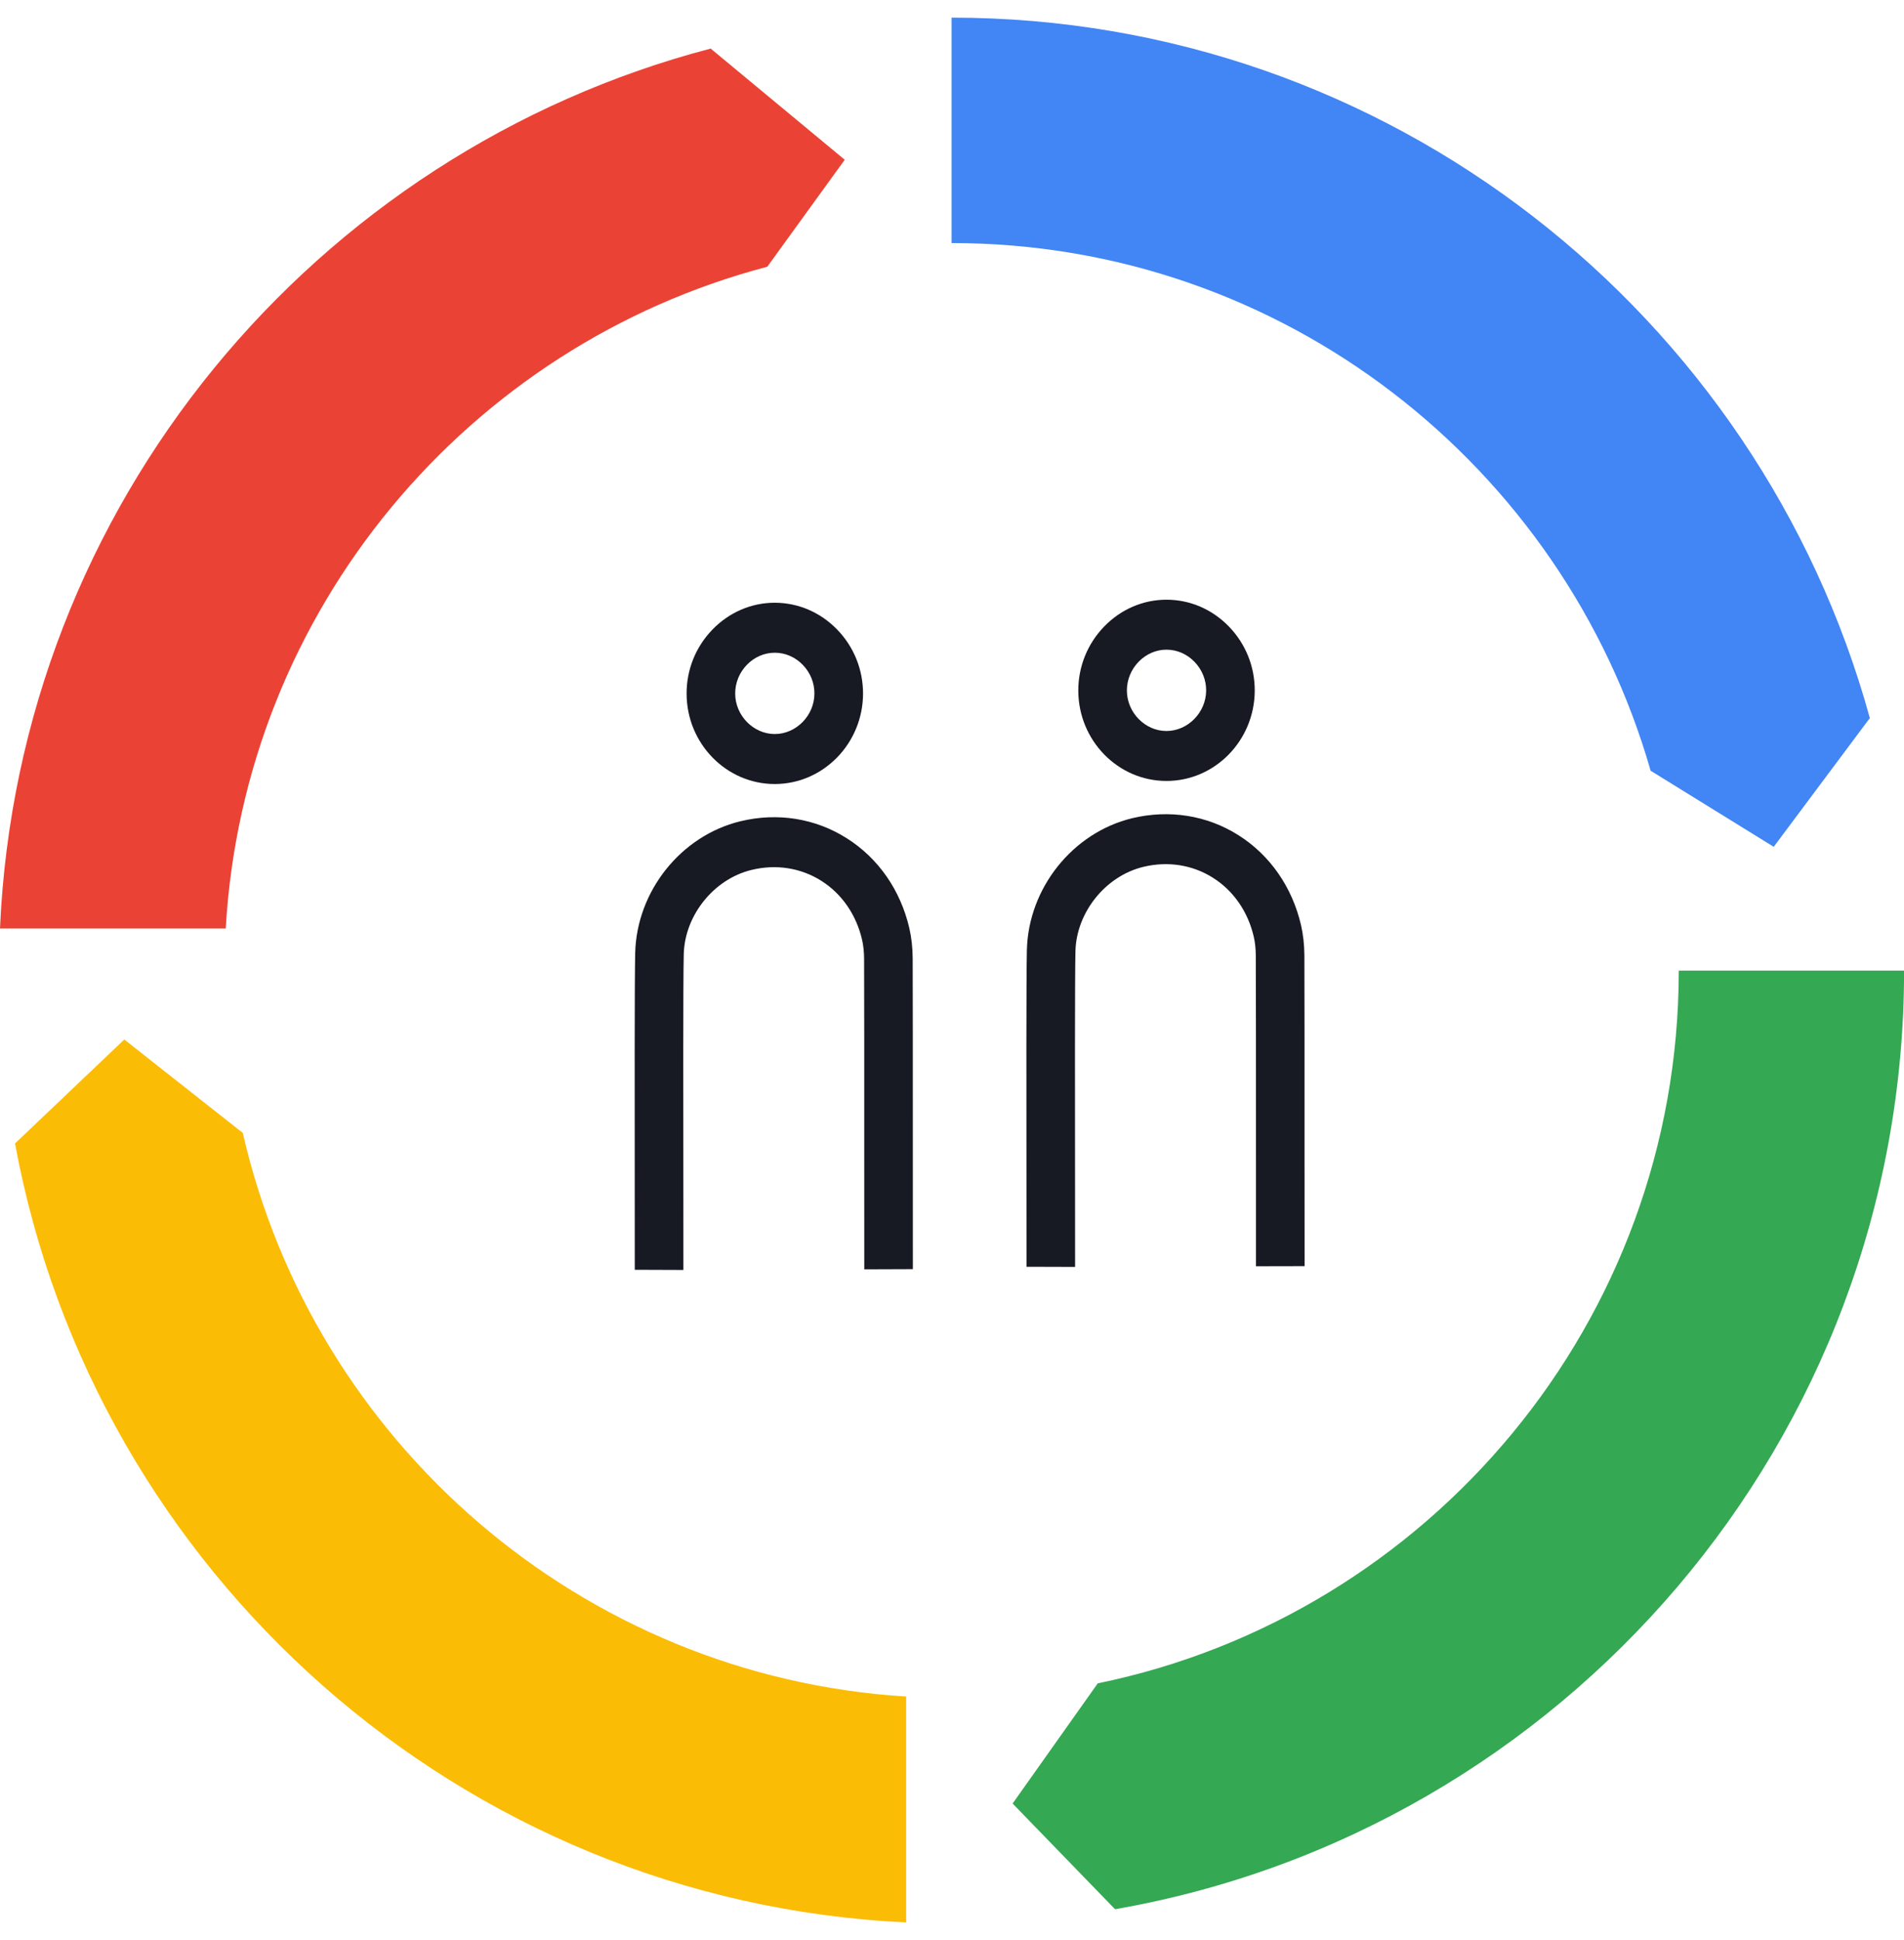
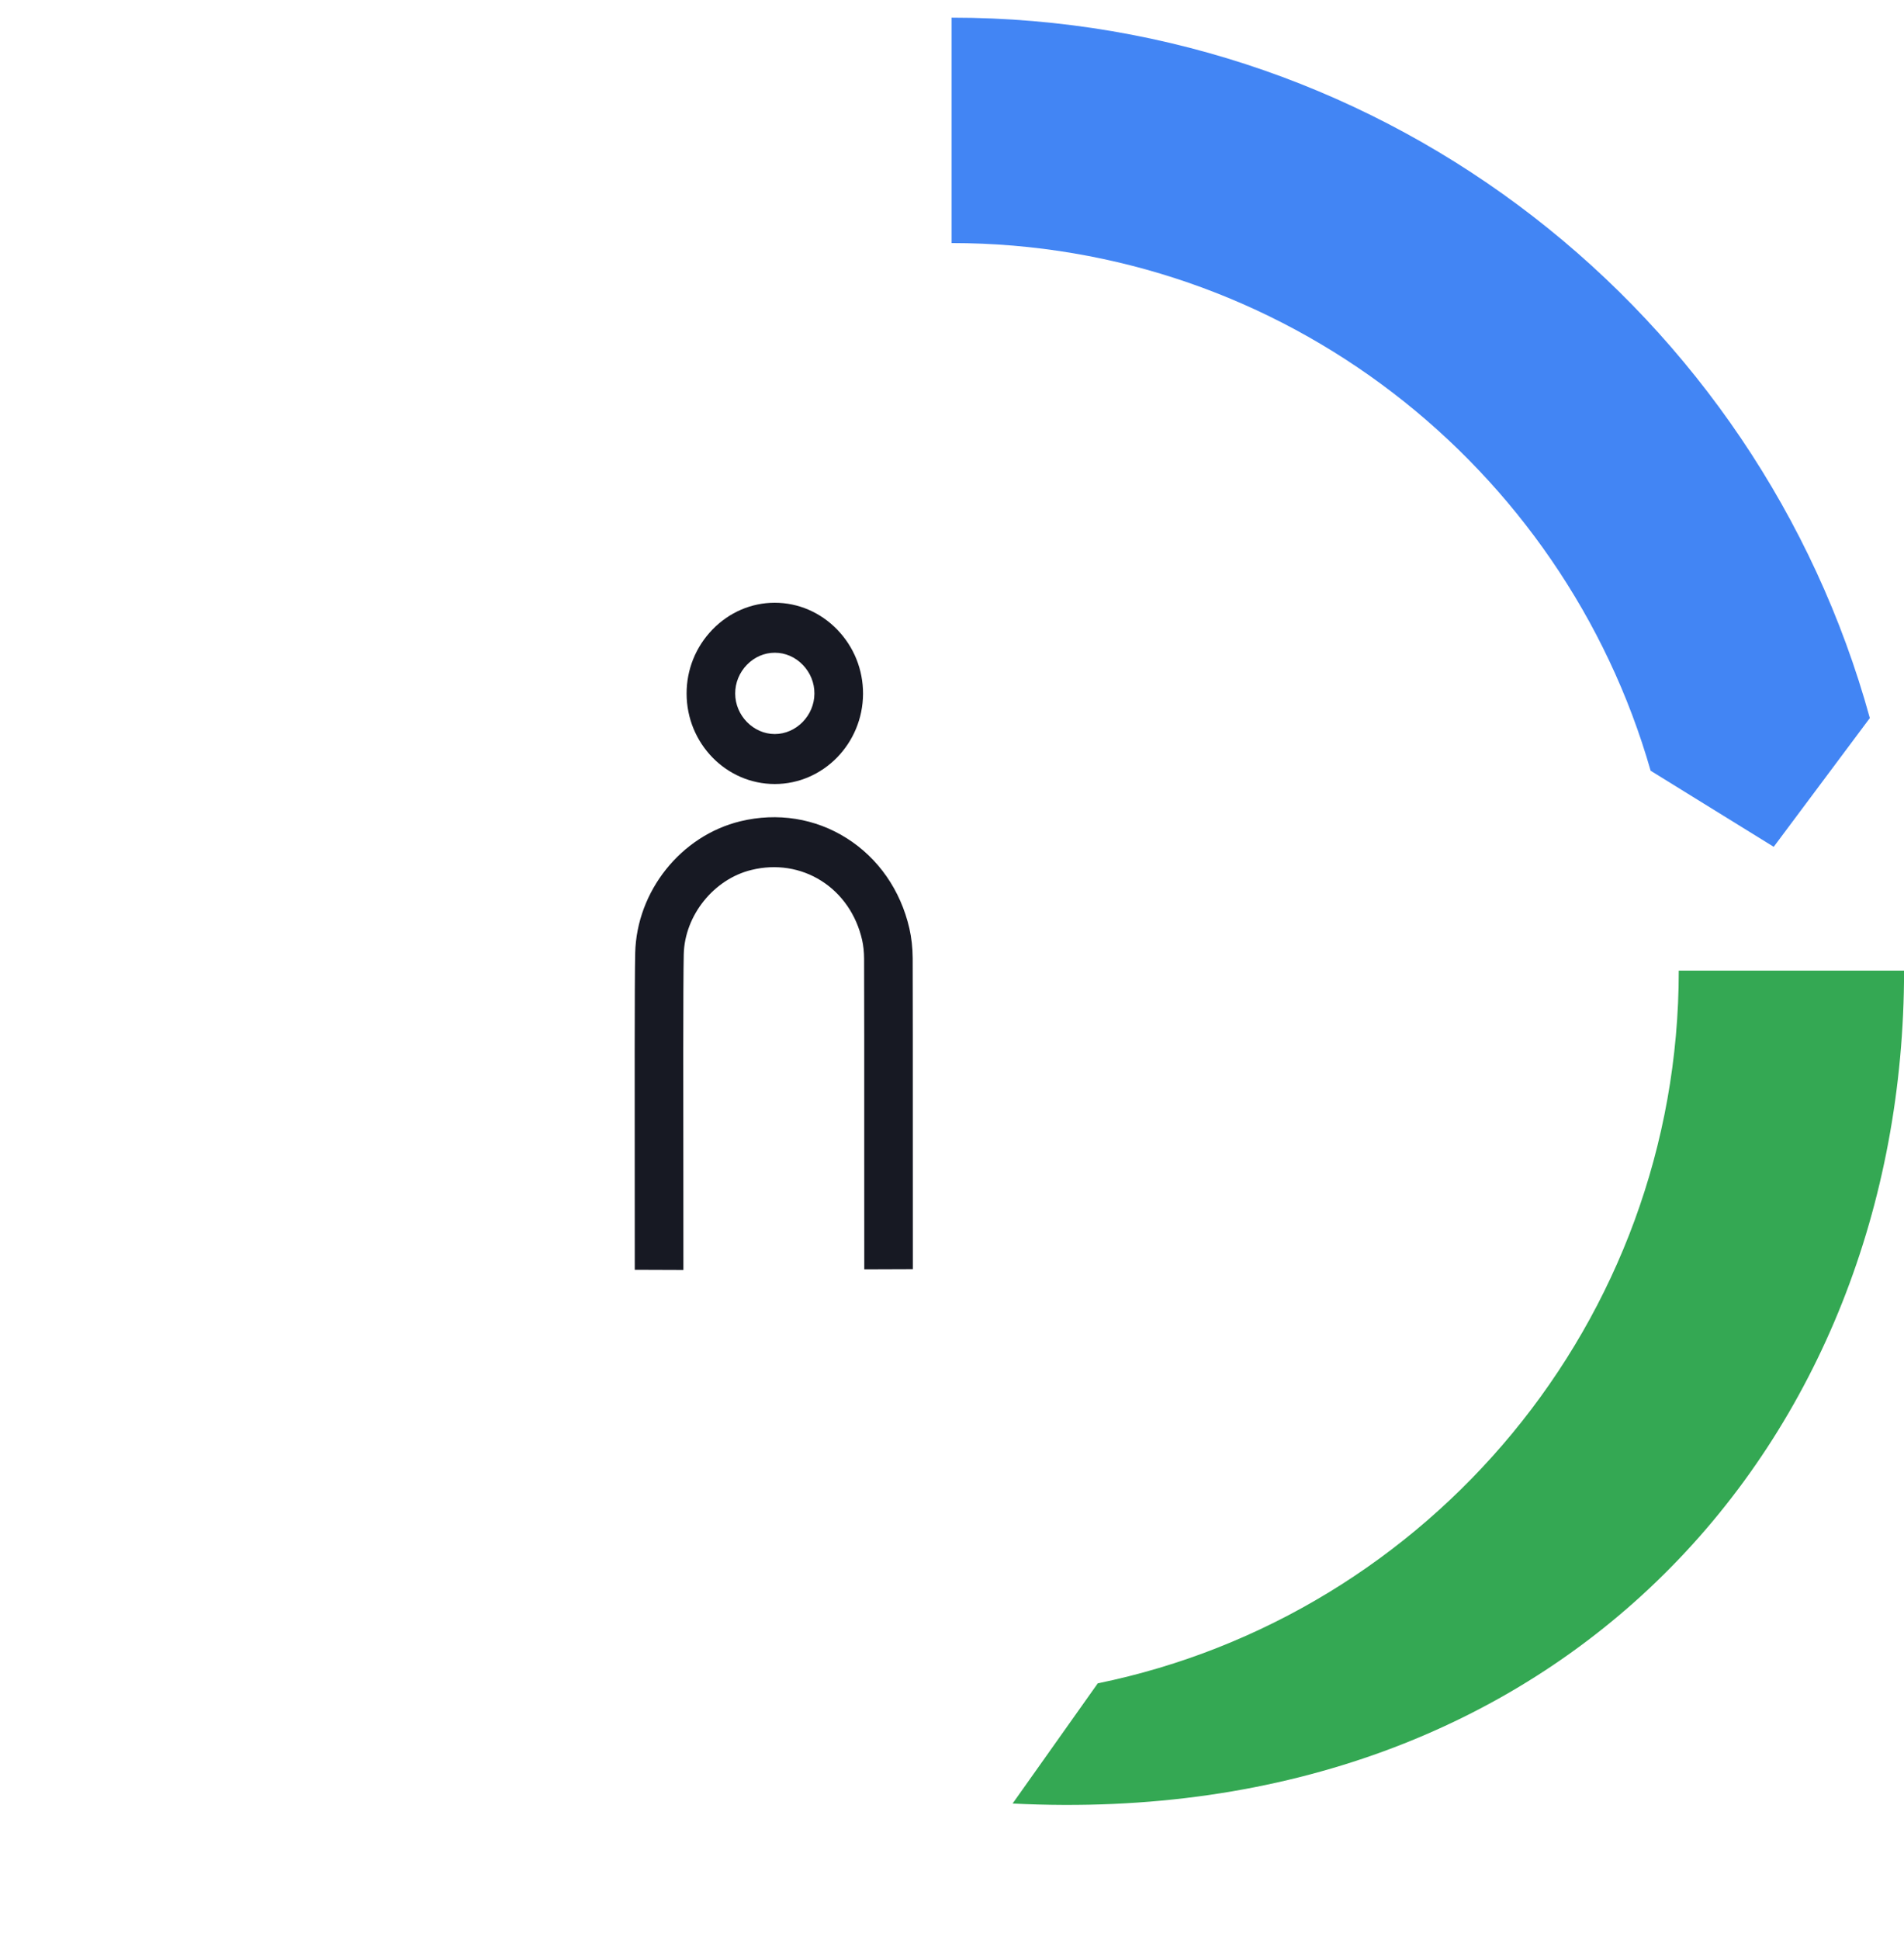
<svg xmlns="http://www.w3.org/2000/svg" width="54" height="55" viewBox="0 0 54 55" fill="none">
  <g clip-path="url(#clip0_8229_19996)">
    <path d="M46.814 21.848L50.305 24.005L53.031 20.355C49.885 8.924 39.405 0.5 26.988 0.5V6.89C36.395 6.89 44.345 13.223 46.814 21.848Z" fill="#4285F4" />
-     <path d="M47.612 27.514C47.612 37.466 40.526 45.794 31.134 47.718L28.719 51.125L31.624 54.121C44.317 51.916 54.002 40.828 54.002 27.514H47.612Z" fill="#34A853" />
-     <path d="M25.7 48.092C16.484 47.522 8.891 40.874 6.886 32.116L3.525 29.467L0.426 32.414C2.663 44.566 13.055 53.899 25.7 54.495V48.092Z" fill="#FBBC05" />
-     <path d="M20.156 1.377C8.928 4.314 0.524 14.311 0 26.321H6.402C6.92 17.282 13.282 9.785 21.761 7.562L23.958 4.529L20.156 1.377Z" fill="#EA4335" />
+     <path d="M47.612 27.514C47.612 37.466 40.526 45.794 31.134 47.718L28.719 51.125C44.317 51.916 54.002 40.828 54.002 27.514H47.612Z" fill="#34A853" />
    <g clip-path="url(#clip1_8229_19996)">
      <path d="M19.382 36L18.003 35.995L18.002 33.782C18 31.266 17.996 27.82 18.015 27.015C18.057 25.262 19.311 23.691 20.997 23.281C22.048 23.026 23.121 23.196 24.015 23.762C24.912 24.329 25.542 25.236 25.791 26.317C25.851 26.579 25.883 26.864 25.885 27.168C25.889 27.822 25.889 30.498 25.889 32.758L25.89 35.977L24.512 35.982L24.511 32.758C24.511 30.503 24.512 27.831 24.507 27.178C24.506 26.981 24.486 26.8 24.45 26.642C24.286 25.93 23.875 25.336 23.293 24.968C22.712 24.601 22.009 24.49 21.314 24.66C20.245 24.919 19.419 25.947 19.392 27.05C19.373 27.837 19.378 31.414 19.381 33.78L19.382 36Z" fill="#171923" />
      <path d="M21.974 22.225C20.598 22.225 19.475 21.076 19.473 19.664C19.471 18.98 19.733 18.333 20.209 17.843C20.684 17.355 21.311 17.086 21.973 17.086C21.975 17.086 21.976 17.086 21.977 17.086C22.642 17.088 23.27 17.358 23.745 17.848C24.22 18.339 24.479 18.985 24.477 19.669C24.47 21.078 23.348 22.224 21.974 22.225ZM21.974 18.503C21.678 18.503 21.399 18.624 21.184 18.844C20.969 19.066 20.85 19.356 20.851 19.661C20.852 20.283 21.366 20.808 21.974 20.808C22.58 20.808 23.096 20.284 23.098 19.662C23.1 19.358 22.982 19.068 22.768 18.847C22.553 18.625 22.272 18.503 21.976 18.503C21.975 18.503 21.974 18.503 21.974 18.503Z" fill="#171923" />
-       <path d="M30.491 35.914L29.113 35.91L29.112 33.685C29.109 31.174 29.105 27.734 29.124 26.93C29.166 25.176 30.421 23.605 32.106 23.195C33.158 22.942 34.23 23.11 35.125 23.676C36.021 24.243 36.651 25.15 36.9 26.231C36.96 26.493 36.992 26.779 36.994 27.082C36.999 27.76 36.998 30.607 36.998 32.912L37 35.892L35.621 35.895L35.621 32.912C35.621 30.611 35.621 27.769 35.616 27.093C35.615 26.895 35.596 26.714 35.559 26.556C35.395 25.845 34.984 25.25 34.402 24.883C33.82 24.514 33.118 24.405 32.423 24.574C31.354 24.834 30.528 25.861 30.501 26.965C30.483 27.75 30.487 31.32 30.49 33.683L30.491 35.914Z" fill="#171923" />
-       <path d="M33.082 22.138C31.706 22.138 30.585 20.99 30.582 19.578C30.581 18.894 30.843 18.247 31.319 17.757C31.794 17.269 32.421 17 33.083 17C33.084 17 33.086 17 33.086 17C33.753 17.001 34.381 17.272 34.856 17.763C35.33 18.253 35.589 18.9 35.586 19.583C35.579 20.992 34.457 22.138 33.083 22.138C33.083 22.138 33.082 22.138 33.082 22.138ZM33.083 18.416C32.789 18.416 32.509 18.538 32.294 18.758C32.078 18.98 31.96 19.27 31.96 19.575C31.961 20.197 32.475 20.722 33.082 20.722C33.689 20.722 34.205 20.197 34.208 19.576C34.21 19.272 34.092 18.983 33.878 18.761C33.663 18.539 33.381 18.417 33.083 18.416Z" fill="#171923" />
    </g>
  </g>
  <defs>
    <clipPath id="clip0_8229_19996">
      <rect width="54" height="53.995" fill="white" transform="translate(0 0.5)" />
    </clipPath>
    <clipPath id="clip1_8229_19996">
      <rect width="19" height="19" fill="white" transform="translate(18 17)" />
    </clipPath>
  </defs>
</svg>